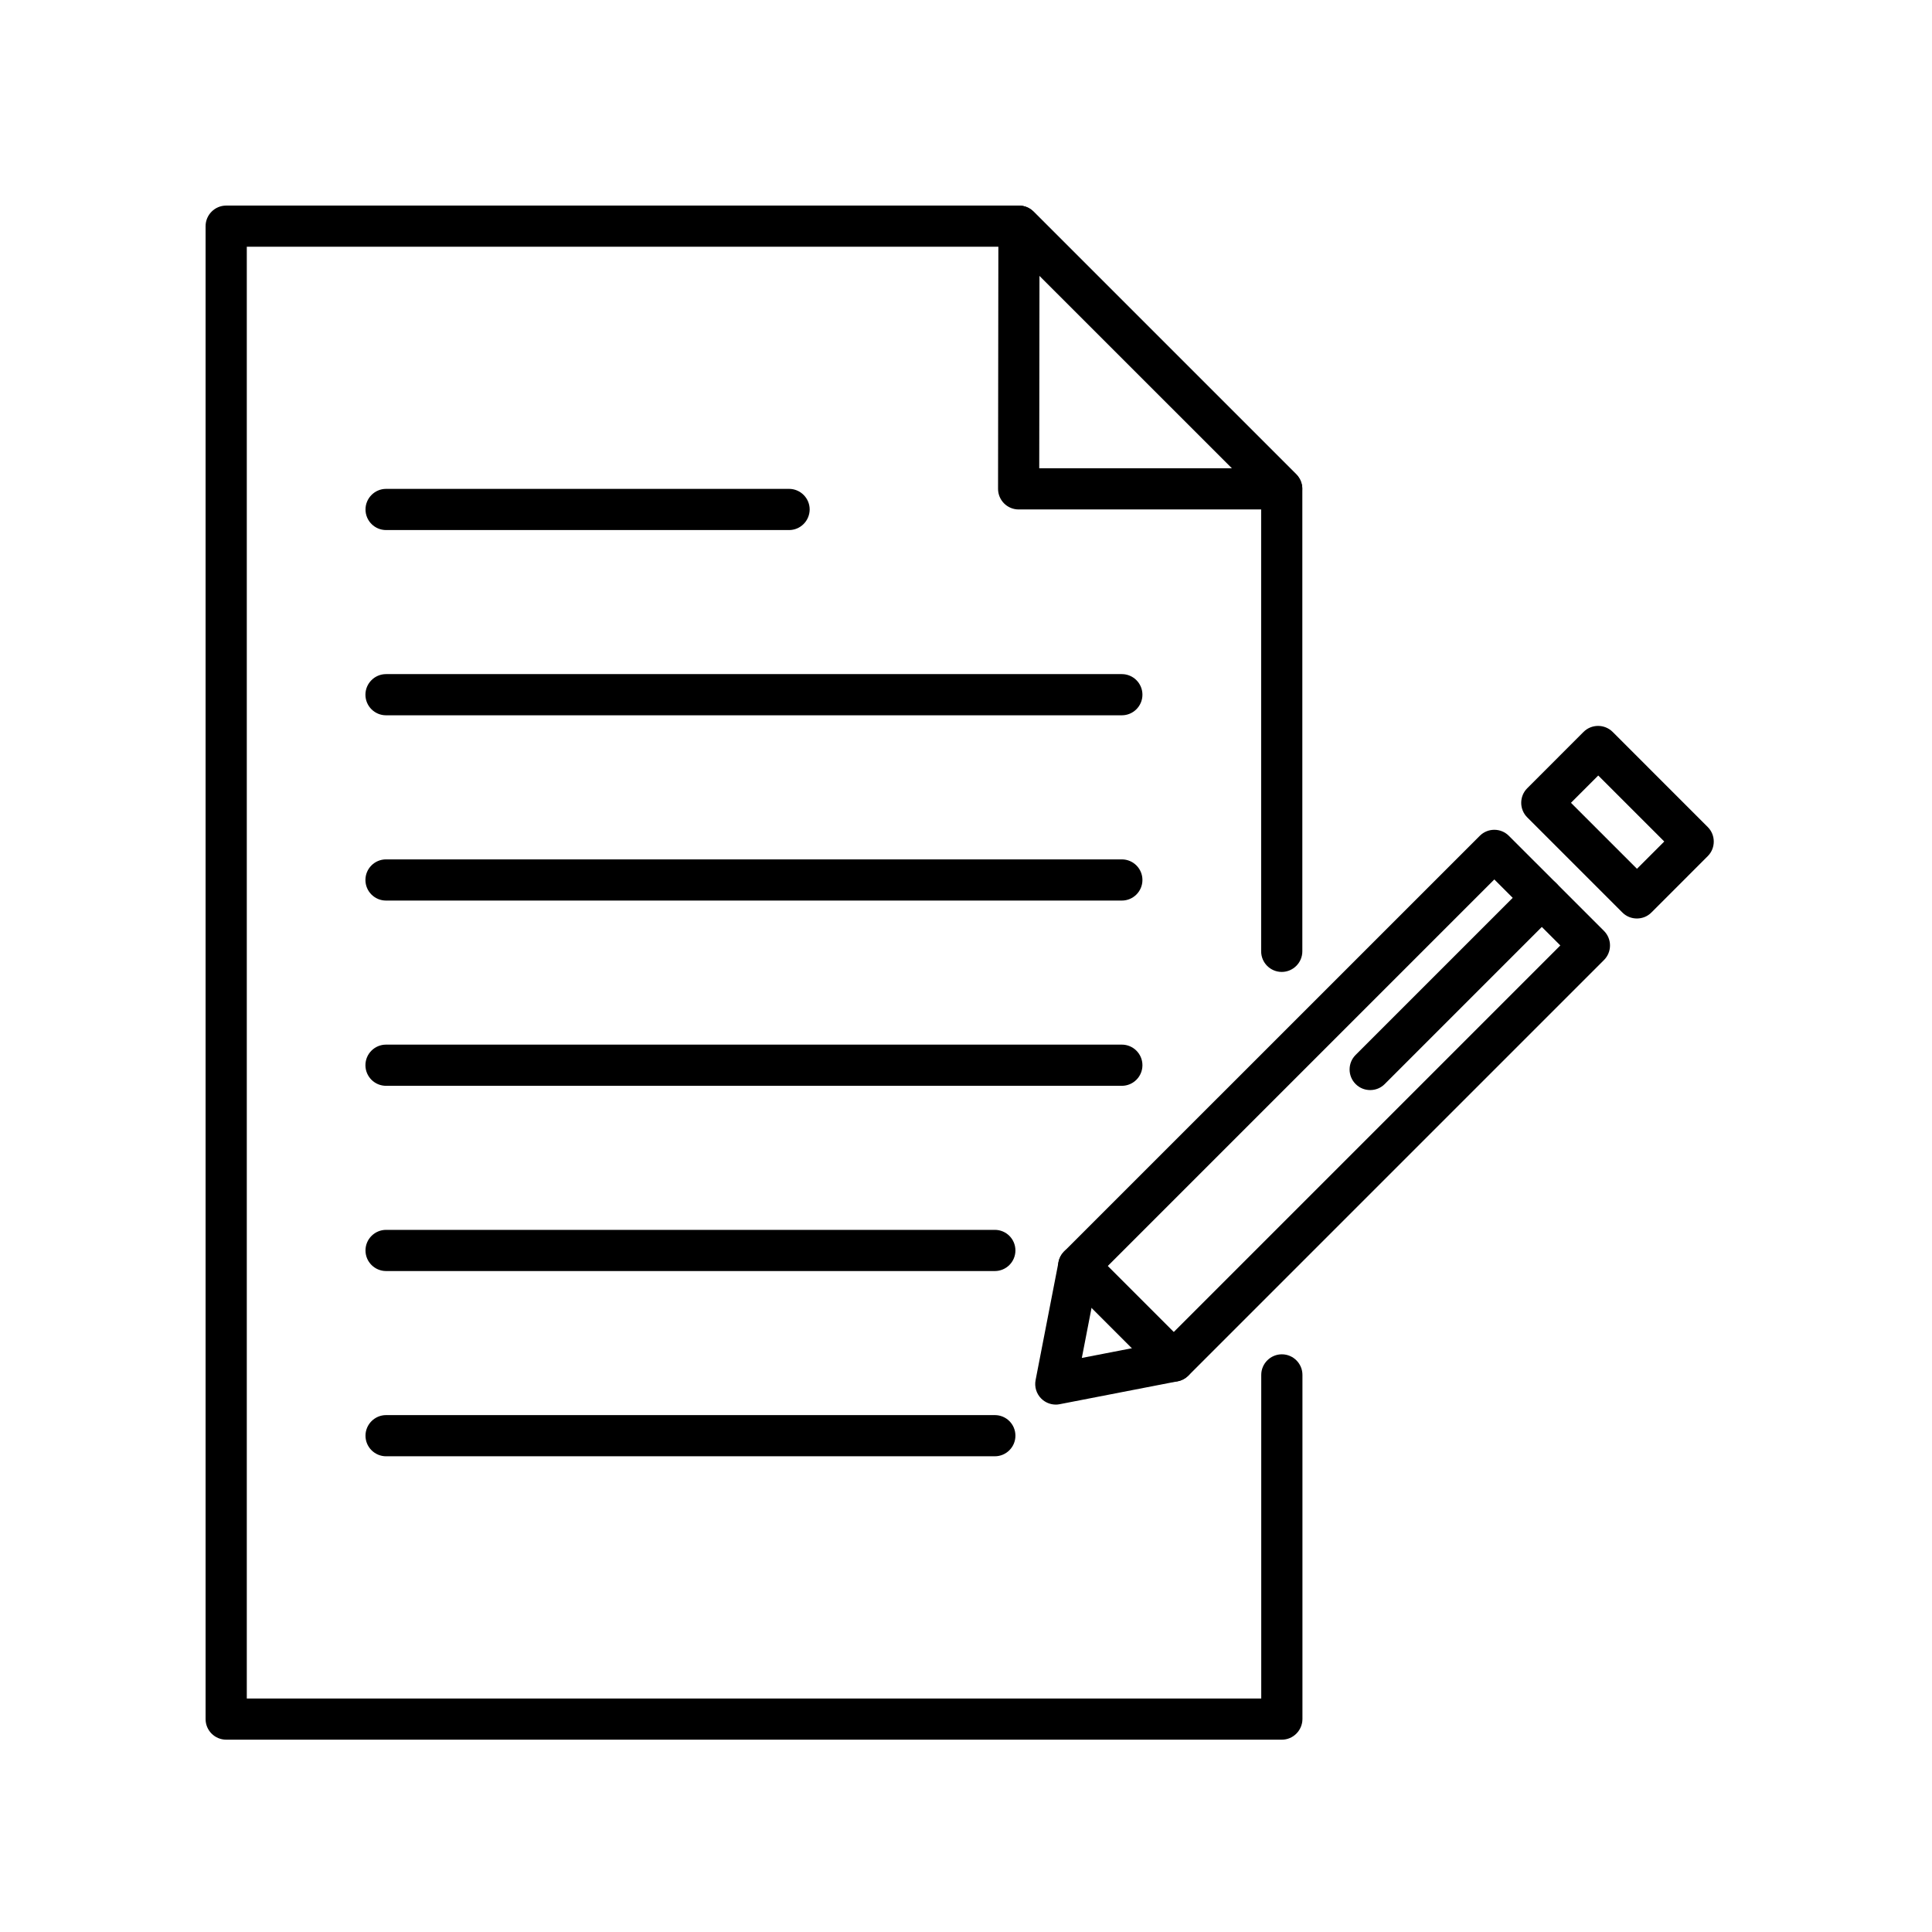
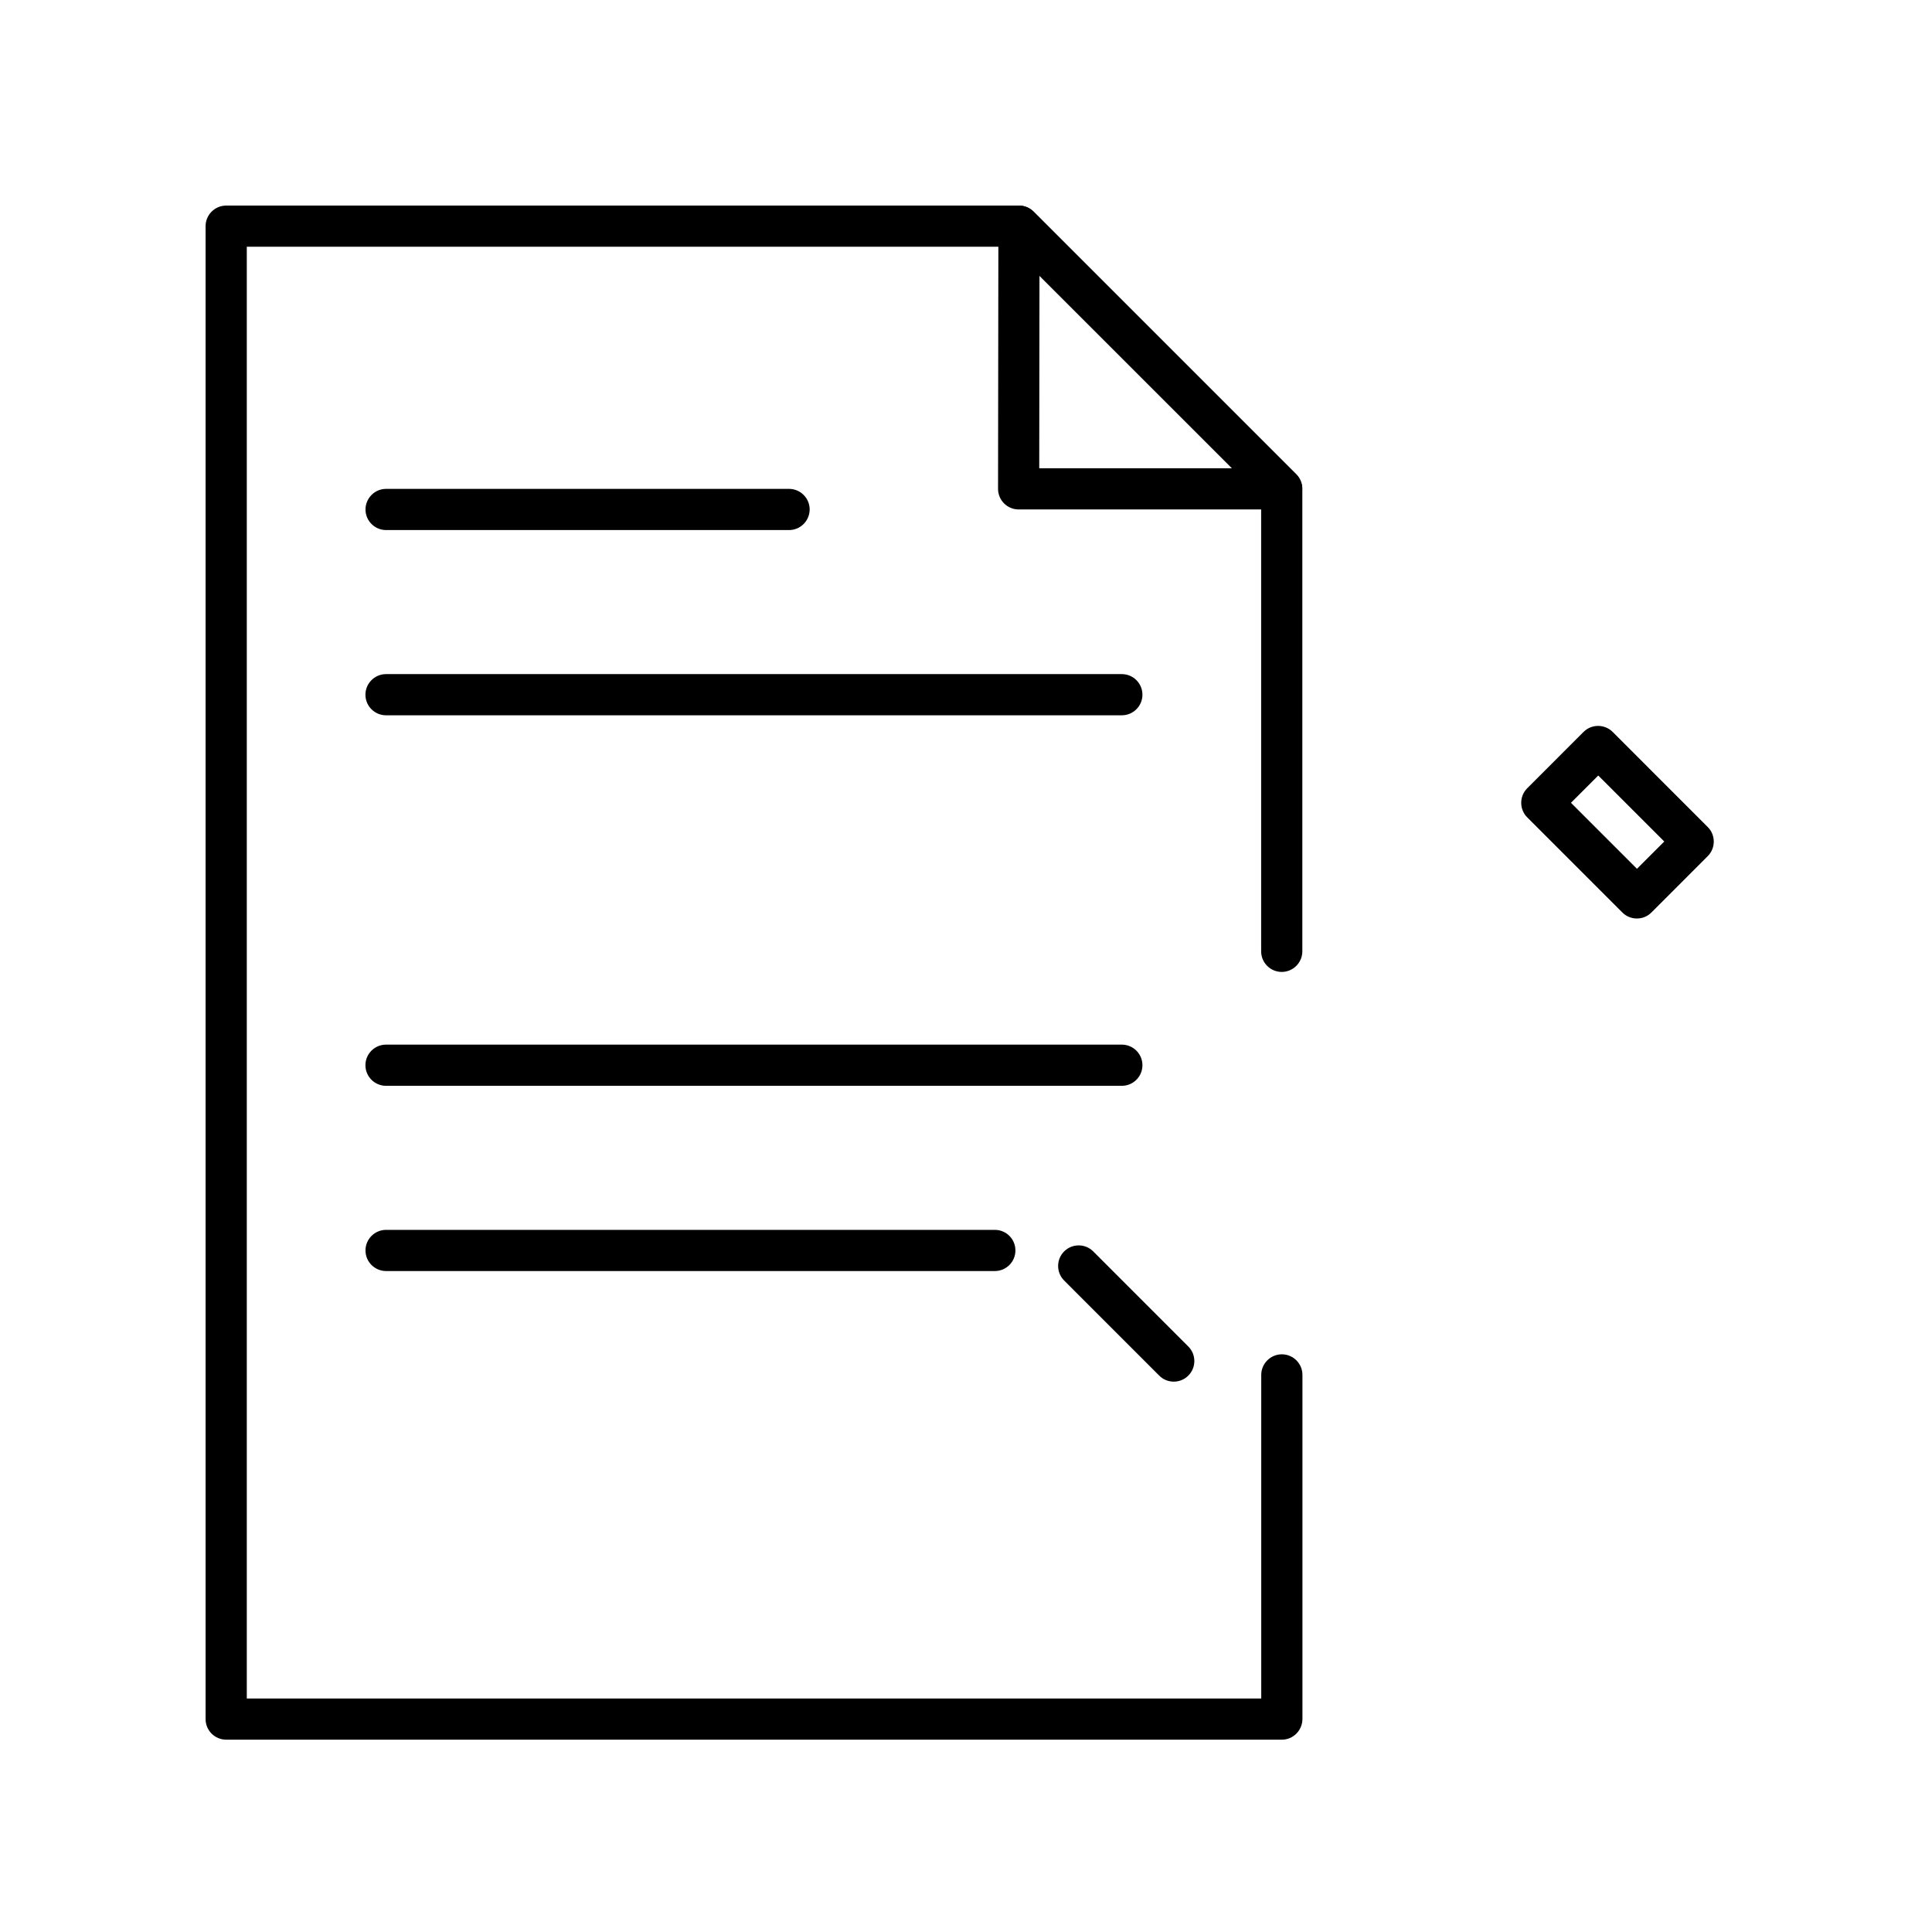
<svg xmlns="http://www.w3.org/2000/svg" fill="#000000" width="800px" height="800px" version="1.1" viewBox="144 144 512 512">
  <g>
    <path d="m483.69 605.03h-279.75c-3.004 0-5.457-2.434-5.457-5.457v-395.64c0-3 2.453-5.453 5.457-5.453h210.11c1.445 0 2.828 0.566 3.859 1.598l69.625 69.625c1.008 1.031 1.598 2.41 1.598 3.859v122.55c0 3-2.453 5.457-5.457 5.457-3.004 0-5.457-2.434-5.457-5.457v-120.3l-66.426-66.426h-202.39v384.73h268.84v-85.754c0-3.004 2.457-5.457 5.461-5.457 3 0 5.457 2.434 5.457 5.457v91.211c-0.023 3.004-2.457 5.457-5.457 5.457z" />
    <path d="m483.69 279.01h-69.738c-1.449 0-2.828-0.57-3.859-1.598-1.027-1.031-1.598-2.414-1.598-3.859l0.09-69.625c0-2.215 1.34-4.188 3.375-5.039 2.039-0.836 4.383-0.375 5.941 1.184l69.625 69.625c1.555 1.555 2.016 3.898 1.18 5.938-0.832 2.039-2.824 3.375-5.016 3.375zm-64.281-10.914h51.105l-51.043-51.02z" />
    <path d="m353.11 284.47h-106.79c-3.004 0-5.457-2.43-5.457-5.457 0-3 2.453-5.457 5.457-5.457h106.79c3.004 0 5.461 2.457 5.461 5.457-0.023 3.027-2.457 5.457-5.461 5.457z" />
    <path d="m441.3 333.56h-195c-3.004 0-5.457-2.434-5.457-5.457 0-3.004 2.453-5.457 5.457-5.457h195c3 0 5.457 2.434 5.457 5.457 0 3.023-2.457 5.457-5.457 5.457z" />
-     <path d="m441.3 382.66h-195c-3.004 0-5.457-2.434-5.457-5.457 0-3.027 2.453-5.457 5.457-5.457h195c3 0 5.457 2.43 5.457 5.457 0 3.023-2.457 5.457-5.457 5.457z" />
    <path d="m441.3 431.75h-195c-3.004 0-5.457-2.434-5.457-5.457 0-3.023 2.453-5.457 5.457-5.457h195c3 0 5.457 2.434 5.457 5.457 0 3.023-2.457 5.457-5.457 5.457z" />
    <path d="m407.64 480.84h-161.32c-3.004 0-5.461-2.434-5.461-5.457 0-3.023 2.457-5.457 5.461-5.457h161.32c3.023 0 5.457 2.434 5.457 5.457 0 3.023-2.457 5.457-5.457 5.457z" />
-     <path d="m407.64 529.93h-161.32c-3.004 0-5.461-2.43-5.461-5.457 0-3 2.457-5.457 5.461-5.457h161.32c3.023 0 5.457 2.434 5.457 5.457 0 3.027-2.457 5.457-5.457 5.457z" />
-     <path d="m423.79 516.23c-1.426 0-2.828-0.57-3.859-1.602-1.27-1.27-1.836-3.113-1.488-4.887l6.074-31.273c0.195-1.074 0.719-2.039 1.488-2.828l110.15-110.14c2.125-2.129 5.586-2.129 7.711 0l25.207 25.203c2.125 2.125 2.125 5.586 0 7.711l-110.15 110.15c-0.766 0.766-1.75 1.293-2.824 1.492l-31.273 6.07c-0.328 0.062-0.684 0.109-1.031 0.109zm31.273-11.527h0.047zm-20.16-22.531-4.207 21.695 21.695-4.207 105.11-105.11-17.492-17.488z" />
    <path d="m577.79 387.41c-1.402 0-2.785-0.523-3.856-1.598l-25.203-25.203c-2.125-2.125-2.125-5.59 0-7.715l14.922-14.926c2.125-2.125 5.59-2.125 7.719 0l25.199 25.203c2.125 2.125 2.125 5.59 0 7.715l-14.922 14.926c-1.055 1.074-2.457 1.598-3.859 1.598zm-17.469-30.66 17.492 17.488 7.234-7.231-17.492-17.488z" />
-     <path d="m507.11 432.88c-1.402 0-2.785-0.523-3.856-1.598-2.129-2.125-2.129-5.59 0-7.715l45.477-45.477c2.125-2.125 5.586-2.125 7.711 0 2.125 2.129 2.125 5.59 0 7.715l-45.473 45.477c-1.055 1.074-2.457 1.598-3.859 1.598z" />
    <path d="m455.06 510.15c-1.402 0-2.785-0.527-3.859-1.602l-25.195-25.199c-2.125-2.125-2.125-5.586 0-7.711 2.125-2.129 5.59-2.129 7.715 0l25.195 25.199c2.129 2.125 2.129 5.586 0 7.711-1.074 1.074-2.453 1.602-3.856 1.602z" />
  </g>
</svg>